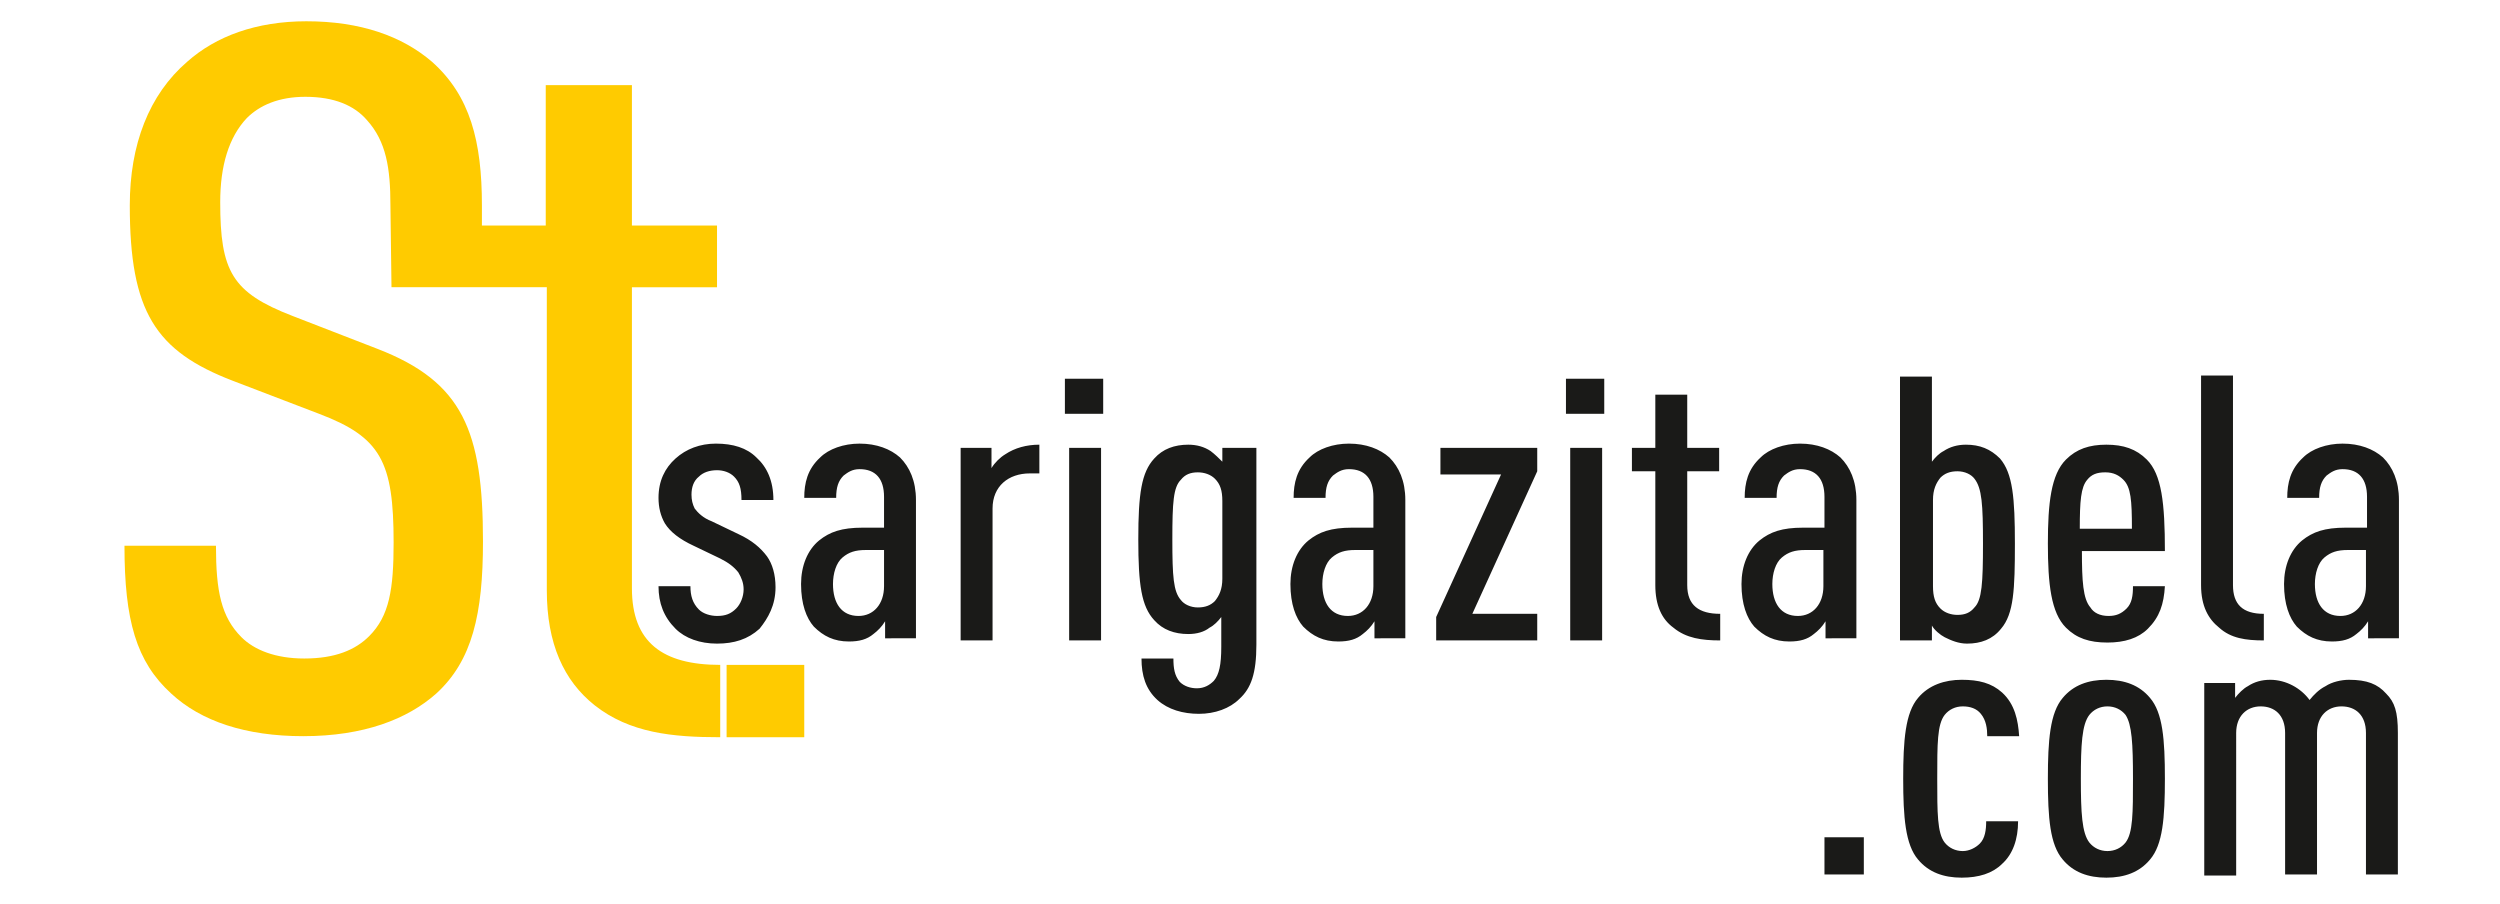
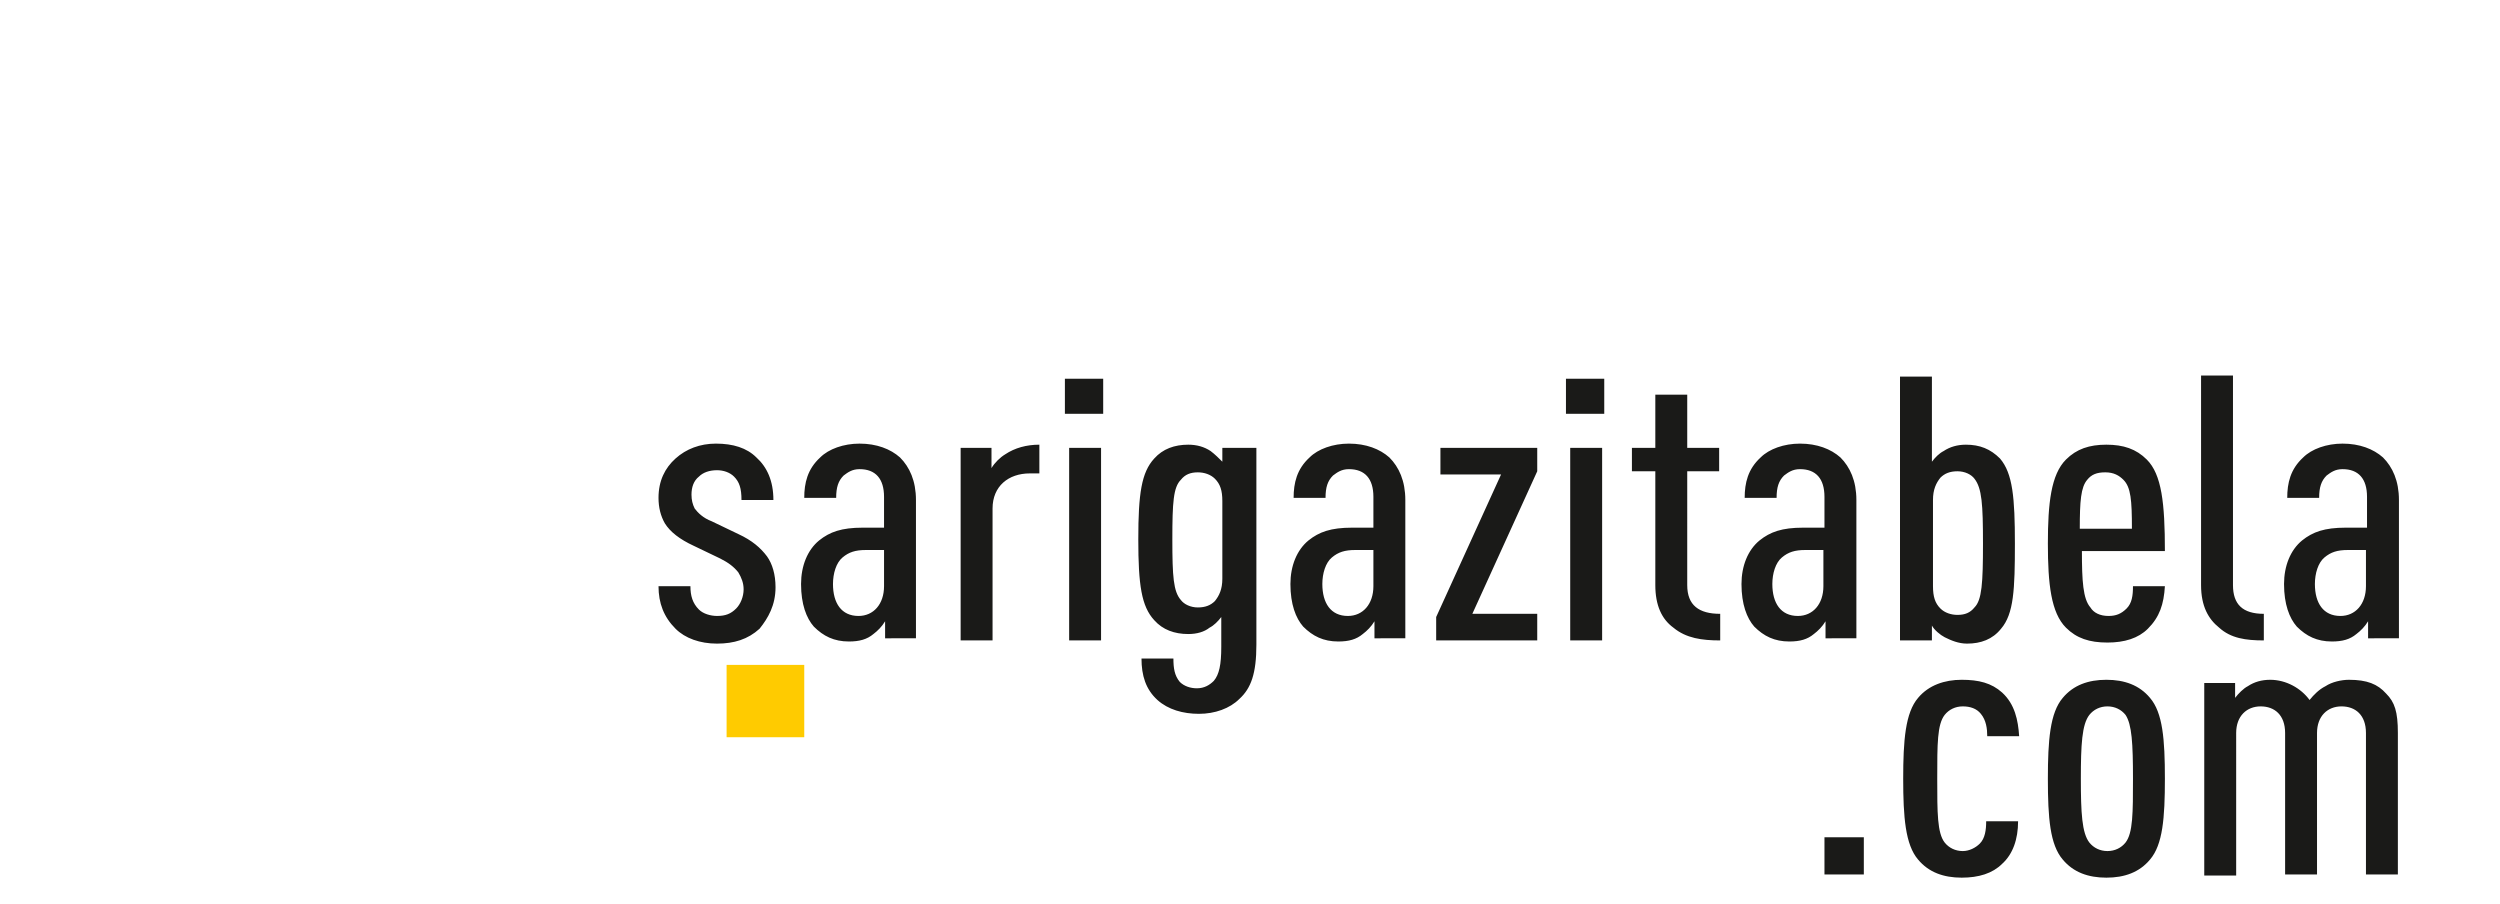
<svg xmlns="http://www.w3.org/2000/svg" version="1.1" id="katman_1" x="0px" y="0px" viewBox="0 0 235 85" style="enable-background:new 0 0 235 85;" xml:space="preserve">
  <style type="text/css">
	.st0{fill:#FFCB00;}
	.st1{fill:#1A1A18;}
</style>
  <rect x="68.3" y="62.5" class="st0" width="7.3" height="6.8" />
  <path class="st1" d="M72.9,55.2c0-1.2-0.3-2.2-0.8-2.9c-0.6-0.8-1.4-1.5-2.7-2.1l-2.5-1.2c-0.8-0.3-1.3-0.8-1.6-1.2  c-0.2-0.4-0.3-0.8-0.3-1.3c0-0.7,0.2-1.3,0.7-1.7c0.4-0.4,1-0.6,1.7-0.6c0.6,0,1.2,0.2,1.6,0.6c0.5,0.5,0.7,1.1,0.7,2.2h3  c0-1.8-0.6-3.1-1.6-4c-0.9-0.9-2.2-1.3-3.8-1.3c-1.5,0-2.8,0.5-3.8,1.4c-1,0.9-1.6,2.1-1.6,3.7c0,0.9,0.2,1.7,0.6,2.4  c0.5,0.8,1.4,1.5,2.7,2.1l2.5,1.2c0.8,0.4,1.3,0.8,1.7,1.3c0.3,0.5,0.5,1,0.5,1.6c0,0.7-0.3,1.4-0.7,1.8c-0.5,0.5-1,0.7-1.8,0.7  c-0.6,0-1.3-0.2-1.7-0.6c-0.6-0.6-0.8-1.3-0.8-2.2h-3c0,1.6,0.5,2.9,1.6,4c0.9,0.9,2.3,1.4,3.9,1.4c1.6,0,2.9-0.4,4-1.4  C72.2,58.1,72.9,56.9,72.9,55.2 M86.1,60.2V47c0-1.8-0.6-3.1-1.5-4c-0.9-0.8-2.2-1.3-3.8-1.3c-1.5,0-2.9,0.5-3.7,1.3  c-1.2,1.1-1.5,2.4-1.5,3.8h3c0-1,0.2-1.6,0.7-2.1c0.4-0.3,0.8-0.6,1.5-0.6c1.5,0,2.3,0.9,2.3,2.6v2.9h-2c-2,0-3.1,0.4-4.1,1.2  c-1.1,0.9-1.7,2.4-1.7,4.1c0,1.9,0.5,3.2,1.2,4c0.9,0.9,1.9,1.4,3.3,1.4c1,0,1.7-0.2,2.3-0.7c0.4-0.3,0.8-0.7,1.1-1.2v1.6H86.1z   M83.1,55.1c0,1.7-1,2.8-2.4,2.8c-1.6,0-2.4-1.2-2.4-3c0-1,0.3-2,0.9-2.5c0.6-0.5,1.2-0.7,2.2-0.7h1.7V55.1z M97.7,44.5v-2.7  c-1.2,0-2.3,0.3-3.2,0.9c-0.5,0.3-1,0.8-1.3,1.3v-1.9h-2.9v18.1h3V47.8c0-2.1,1.5-3.3,3.5-3.3H97.7z M103.5,60.2V42.1h-3v18.1H103.5  z M103.7,38.9v-3.3h-3.6v3.3H103.7z M117.9,42.1h-3v1.3c-0.3-0.3-0.7-0.7-1.1-1c-0.6-0.4-1.3-0.6-2.1-0.6c-1.3,0-2.4,0.4-3.2,1.3  c-1.2,1.3-1.5,3.3-1.5,7.6c0,4.3,0.3,6.3,1.5,7.6c0.8,0.9,1.9,1.3,3.2,1.3c0.8,0,1.5-0.2,2-0.6c0.4-0.2,0.8-0.6,1.1-1v2.8  c0,1.7-0.2,2.6-0.7,3.2c-0.4,0.4-0.9,0.7-1.6,0.7c-0.6,0-1.2-0.2-1.6-0.6c-0.5-0.6-0.6-1.3-0.6-2.2h-3c0,1.6,0.4,2.9,1.5,3.9  c1,0.9,2.4,1.3,3.9,1.3c1.5,0,2.9-0.5,3.8-1.4c1.1-1,1.6-2.4,1.6-5.1V42.1z M114.9,54.4c0,1-0.3,1.6-0.7,2.1  c-0.4,0.4-0.9,0.6-1.6,0.6c-0.7,0-1.3-0.3-1.6-0.7c-0.7-0.8-0.8-2.2-0.8-5.7c0-3.5,0.1-4.9,0.8-5.6c0.4-0.5,0.9-0.7,1.6-0.7  c0.6,0,1.2,0.2,1.6,0.6c0.5,0.5,0.7,1.1,0.7,2.1V54.4z M132.1,60.2V47c0-1.8-0.6-3.1-1.5-4c-0.9-0.8-2.2-1.3-3.8-1.3  c-1.5,0-2.9,0.5-3.7,1.3c-1.2,1.1-1.5,2.4-1.5,3.8h3c0-1,0.2-1.6,0.7-2.1c0.4-0.3,0.8-0.6,1.5-0.6c1.5,0,2.3,0.9,2.3,2.6v2.9h-2  c-2,0-3.1,0.4-4.1,1.2c-1.1,0.9-1.7,2.4-1.7,4.1c0,1.9,0.5,3.2,1.2,4c0.9,0.9,1.9,1.4,3.3,1.4c1,0,1.7-0.2,2.3-0.7  c0.4-0.3,0.8-0.7,1.1-1.2v1.6H132.1z M129.1,55.1c0,1.7-1,2.8-2.4,2.8c-1.6,0-2.4-1.2-2.4-3c0-1,0.3-2,0.9-2.5  c0.6-0.5,1.2-0.7,2.2-0.7h1.7V55.1z M144.5,60.2v-2.5h-6.1l6.1-13.4v-2.2h-9.1v2.5h5.7L135,58v2.2H144.5z M150.6,60.2V42.1h-3v18.1  H150.6z M150.8,38.9v-3.3h-3.6v3.3H150.8z M161.7,60.2v-2.5c-2,0-3.1-0.8-3.1-2.7V44.3h3v-2.2h-3v-5h-3v5h-2.2v2.2h2.2V55  c0,1.9,0.6,3.2,1.7,4C158.5,60,160,60.2,161.7,60.2z M174.5,60.2V47c0-1.8-0.6-3.1-1.5-4c-0.9-0.8-2.2-1.3-3.8-1.3  c-1.5,0-2.9,0.5-3.7,1.3c-1.2,1.1-1.5,2.4-1.5,3.8h3c0-1,0.2-1.6,0.7-2.1c0.4-0.3,0.8-0.6,1.5-0.6c1.5,0,2.3,0.9,2.3,2.6v2.9h-2  c-2,0-3.1,0.4-4.1,1.2c-1.1,0.9-1.7,2.4-1.7,4.1c0,1.9,0.5,3.2,1.2,4c0.9,0.9,1.9,1.4,3.3,1.4c1,0,1.7-0.2,2.3-0.7  c0.4-0.3,0.8-0.7,1.1-1.2v1.6H174.5z M171.4,55.1c0,1.7-1,2.8-2.4,2.8c-1.6,0-2.4-1.2-2.4-3c0-1,0.3-2,0.9-2.5  c0.6-0.5,1.2-0.7,2.2-0.7h1.7V55.1z M189.4,51.1c0-4.3-0.2-6.6-1.4-8c-0.9-0.9-1.9-1.3-3.2-1.3c-0.8,0-1.5,0.2-2.1,0.6  c-0.4,0.2-0.8,0.6-1.1,1v-8h-3v24.8h3v-1.4c0.2,0.4,0.8,0.9,1.2,1.1c0.6,0.3,1.3,0.6,2.1,0.6c1.3,0,2.4-0.4,3.2-1.4  C189.3,57.7,189.4,55.4,189.4,51.1z M186.4,51.1c0,3.7-0.1,5.3-0.8,6c-0.4,0.5-0.9,0.7-1.6,0.7c-0.6,0-1.2-0.2-1.6-0.6  c-0.5-0.5-0.7-1.1-0.7-2.1V47c0-1,0.3-1.6,0.7-2.1c0.4-0.4,0.9-0.6,1.6-0.6c0.7,0,1.3,0.3,1.6,0.7C186.3,45.9,186.4,47.4,186.4,51.1  z M203.5,51.8c0-4.5-0.3-7.2-1.7-8.6c-1-1-2.2-1.4-3.8-1.4s-2.8,0.4-3.8,1.4c-1.4,1.4-1.7,4.1-1.7,7.9c0,3.8,0.3,6.5,1.7,7.9  c1,1,2.2,1.4,3.9,1.4c1.6,0,2.9-0.4,3.8-1.3c1.1-1.1,1.5-2.3,1.6-4h-3c0,0.9-0.1,1.6-0.6,2.1c-0.5,0.5-1,0.7-1.7,0.7  c-0.8,0-1.4-0.3-1.7-0.8c-0.7-0.8-0.8-2.5-0.8-5.3H203.5z M200.4,49.7h-4.9c0-2.6,0.1-3.9,0.7-4.6c0.4-0.5,0.9-0.7,1.7-0.7  c0.8,0,1.3,0.3,1.7,0.7C200.3,45.8,200.4,47,200.4,49.7z M212.8,60.2v-2.5c-2,0-2.9-0.9-2.9-2.7V35.3h-3V55c0,2,0.7,3.2,1.7,4  C209.7,60,211.1,60.2,212.8,60.2z M225.5,60.2V47c0-1.8-0.6-3.1-1.5-4c-0.9-0.8-2.2-1.3-3.8-1.3c-1.5,0-2.9,0.5-3.7,1.3  c-1.2,1.1-1.5,2.4-1.5,3.8h3c0-1,0.2-1.6,0.7-2.1c0.4-0.3,0.8-0.6,1.5-0.6c1.5,0,2.3,0.9,2.3,2.6v2.9h-2c-2,0-3.1,0.4-4.1,1.2  c-1.1,0.9-1.7,2.4-1.7,4.1c0,1.9,0.5,3.2,1.2,4c0.9,0.9,1.9,1.4,3.3,1.4c1,0,1.7-0.2,2.3-0.7c0.4-0.3,0.8-0.7,1.1-1.2v1.6H225.5z   M222.4,55.1c0,1.7-1,2.8-2.4,2.8c-1.6,0-2.4-1.2-2.4-3c0-1,0.3-2,0.9-2.5c0.6-0.5,1.2-0.7,2.2-0.7h1.7V55.1z M175.2,82.2v-3.5h-3.7  v3.5H175.2z M189.7,77.2h-3c0,0.8-0.1,1.6-0.6,2.1c-0.4,0.4-1,0.7-1.6,0.7c-0.7,0-1.3-0.3-1.7-0.8c-0.7-0.9-0.7-2.8-0.7-6  c0-3.3,0-5.1,0.7-6c0.4-0.5,1-0.8,1.7-0.8c0.7,0,1.3,0.2,1.7,0.7c0.5,0.6,0.6,1.4,0.6,2.1h3c-0.1-1.5-0.4-3-1.6-4.1  c-1-0.9-2.2-1.2-3.8-1.2c-1.6,0-3.1,0.5-4.1,1.7c-1.2,1.4-1.4,4-1.4,7.6c0,3.6,0.2,6.2,1.4,7.6c1,1.2,2.4,1.7,4.1,1.7  c1.6,0,2.9-0.4,3.8-1.3C189.2,80.3,189.7,78.9,189.7,77.2z M203.5,73.2c0-3.7-0.2-6.2-1.4-7.6c-1-1.2-2.4-1.7-4.1-1.7  c-1.7,0-3.1,0.5-4.1,1.7c-1.2,1.4-1.4,4-1.4,7.6c0,3.7,0.2,6.2,1.4,7.6c1,1.2,2.4,1.7,4.1,1.7c1.7,0,3.1-0.5,4.1-1.7  C203.3,79.4,203.5,76.9,203.5,73.2z M200.5,73.2c0,3.2,0,5.1-0.7,6c-0.4,0.5-1,0.8-1.7,0.8c-0.7,0-1.3-0.3-1.7-0.8  c-0.7-0.9-0.8-2.8-0.8-6c0-3.2,0.1-5.1,0.8-6c0.4-0.5,1-0.8,1.7-0.8c0.7,0,1.3,0.3,1.7,0.8C200.4,68.1,200.5,69.9,200.5,73.2z   M225.4,82.2V68.9c0-2-0.3-2.9-1.1-3.7c-0.8-0.9-1.8-1.3-3.5-1.3c-0.7,0-1.6,0.2-2.2,0.6c-0.6,0.3-1.1,0.8-1.5,1.3  c-0.8-1.1-2.2-1.9-3.7-1.9c-0.8,0-1.5,0.2-2.1,0.6c-0.4,0.2-0.9,0.7-1.2,1.1v-1.4h-2.9v18.1h3V68.9c0-1.6,1-2.5,2.3-2.5  c1.3,0,2.3,0.8,2.3,2.5v13.3h3V68.9c0-1.6,1-2.5,2.3-2.5c1.3,0,2.3,0.8,2.3,2.5v13.3H225.4z" />
-   <path class="st0" d="M45.4,50.9c0-10.4-1.9-15-9.9-18.1l-8-3.1c-5.7-2.2-6.8-4.2-6.8-10.7c0-3.4,0.8-6.1,2.5-7.9c1.2-1.2,3-2,5.5-2  c2.7,0,4.6,0.8,5.8,2.2c1.8,2,2.2,4.5,2.2,8l0.1,7.7v0h8.7h5.9v28.5c0,5,1.6,8.5,4.5,10.8c3.3,2.6,7.3,3,11.8,3v-6.8  c-5.4,0-8.3-2.1-8.3-7.2V27h8v-5.8h-8V8h-8.1v13.2h-6l0-1.9c0-6-1.1-10.3-4.7-13.5C37.8,3.4,33.9,2,28.8,2c-4.7,0-8.5,1.4-11.2,3.8  c-3.6,3.1-5.4,7.8-5.4,13.5c0,10,2.4,13.7,9.7,16.5l8.1,3.1c5.8,2.2,7,4.5,7,12.1c0,4.4-0.4,6.9-2.3,8.8c-1.3,1.3-3.2,2.1-6.1,2.1  c-2.7,0-4.7-0.8-5.9-2c-1.9-1.9-2.4-4.3-2.4-8.6h-8.6c0,7,1.1,10.9,4.4,13.9c2.8,2.6,7,4,12.4,4c5.7,0,9.8-1.6,12.5-4  C44.4,62.1,45.4,57.7,45.4,50.9" />
</svg>